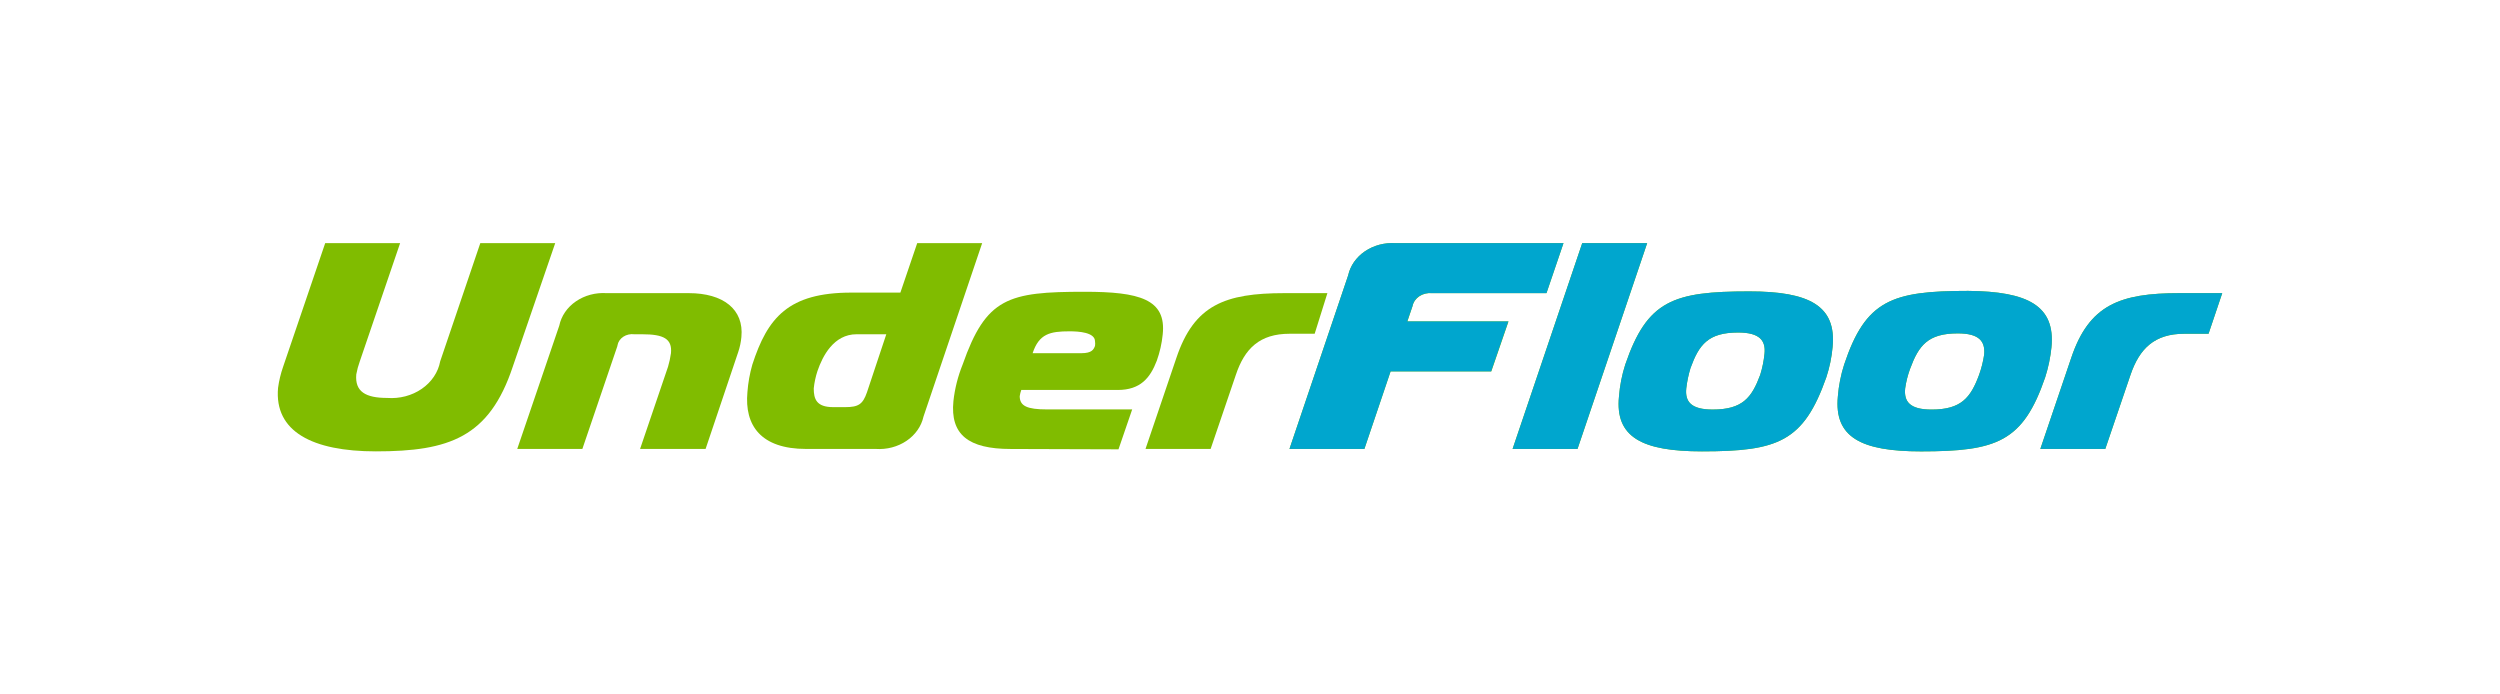
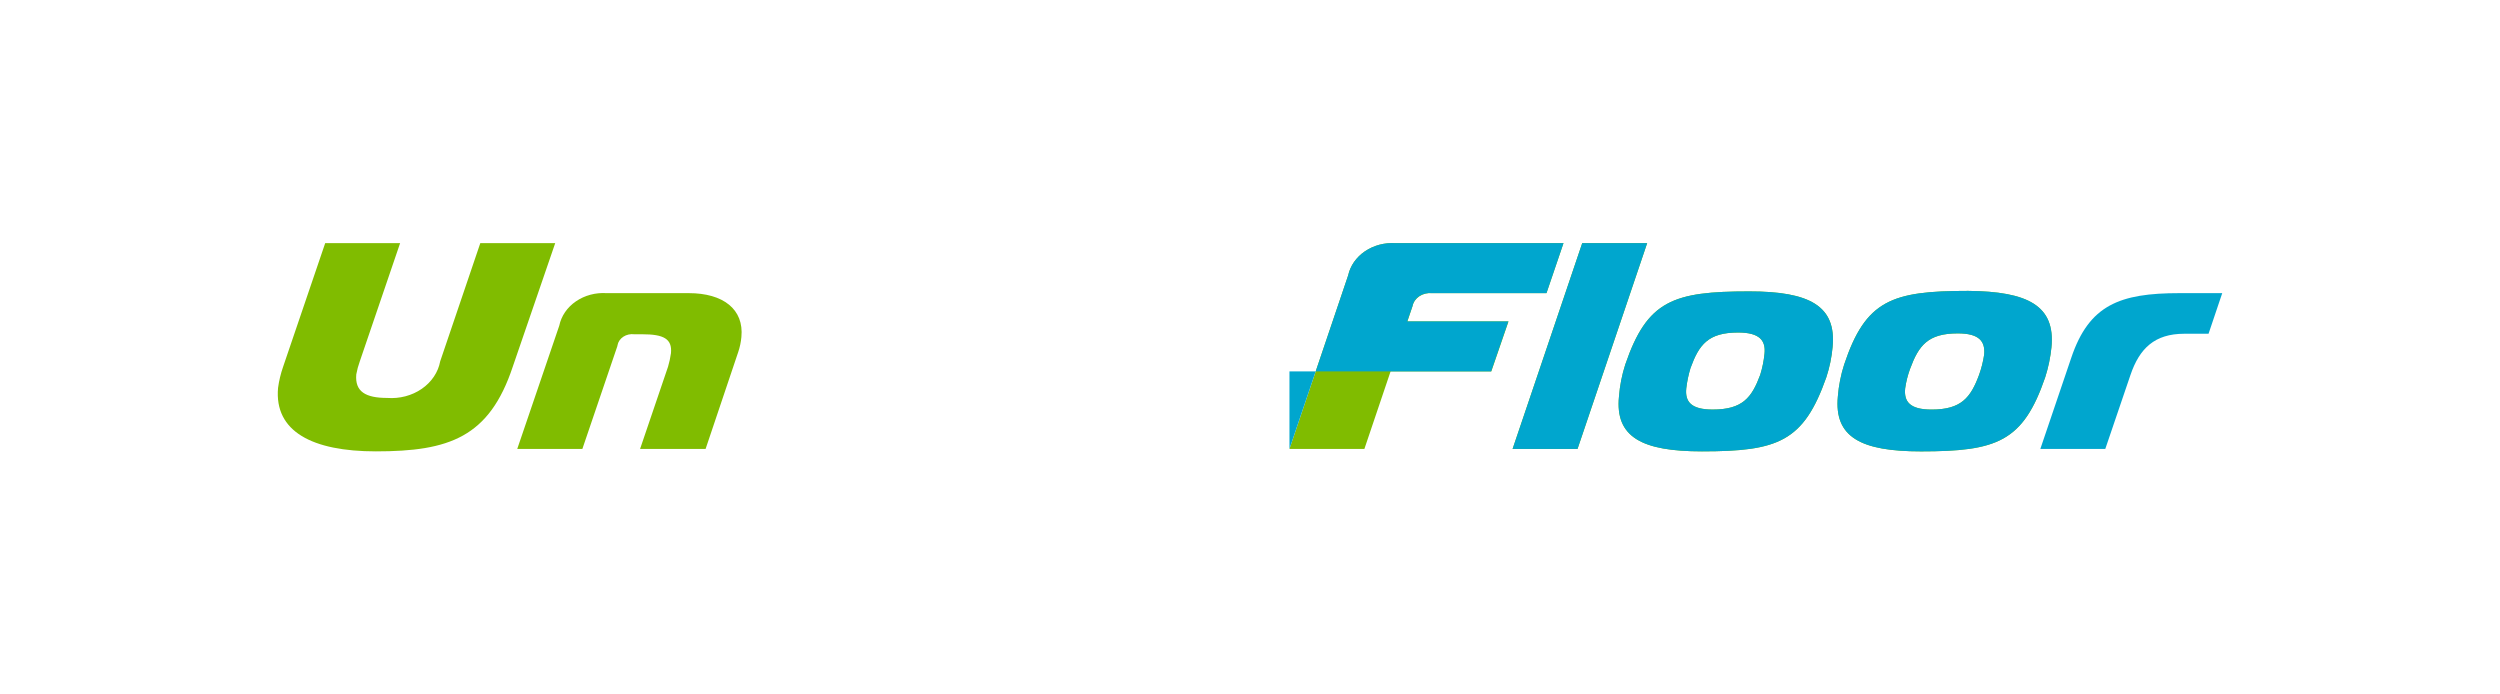
<svg xmlns="http://www.w3.org/2000/svg" width="144" height="40" viewBox="0 0 144 40" fill="none">
  <path d="M25.355 20.812L27.665 14.006H31.98L29.535 21.122C28.183 25.19 25.873 25.999 21.649 25.999C17.999 25.999 15.79 24.86 16.016 22.341C16.072 21.928 16.17 21.52 16.309 21.122L18.731 14.006H23.046L20.725 20.812C20.636 21.057 20.568 21.308 20.522 21.562C20.432 22.561 21.063 22.921 22.302 22.921C23.017 22.975 23.728 22.788 24.294 22.397C24.86 22.006 25.239 21.44 25.355 20.812Z" fill="#80BC00" />
  <path d="M32.215 18.754C32.33 18.199 32.672 17.701 33.175 17.357C33.678 17.012 34.307 16.844 34.941 16.885H39.673C41.656 16.885 42.861 17.815 42.704 19.414C42.678 19.705 42.617 19.993 42.523 20.273L40.642 25.86H36.868L38.479 21.123C38.555 20.867 38.612 20.606 38.648 20.343C38.727 19.514 38.22 19.254 37.003 19.254H36.541C36.43 19.239 36.317 19.244 36.208 19.268C36.098 19.292 35.996 19.334 35.905 19.394C35.815 19.453 35.738 19.527 35.68 19.613C35.622 19.698 35.584 19.793 35.567 19.892L35.561 19.933L33.544 25.86H29.793L32.215 18.754Z" fill="#80BC00" />
-   <path d="M46.432 25.859C43.83 25.859 42.872 24.51 43.052 22.581C43.091 22.048 43.186 21.52 43.334 21.002C44.213 18.294 45.407 16.854 49.035 16.854H51.862L52.831 14.006H56.572L53.192 24C53.069 24.555 52.722 25.051 52.215 25.393C51.709 25.736 51.078 25.902 50.443 25.859H46.432ZM51.051 19.253H49.339C48.021 19.253 47.379 20.512 47.086 21.372C46.979 21.698 46.907 22.033 46.872 22.371C46.872 22.991 47.029 23.451 47.998 23.451H48.685C49.452 23.451 49.699 23.281 49.936 22.601L51.051 19.253Z" fill="#80BC00" />
-   <path d="M58.218 25.861C55.773 25.861 54.725 25.031 54.917 23.102C54.996 22.386 55.173 21.681 55.446 21.003C56.798 17.145 58.071 16.806 62.465 16.806C65.619 16.806 67.197 17.225 66.971 19.274C66.92 19.783 66.806 20.286 66.633 20.773C66.25 21.773 65.687 22.462 64.38 22.462H58.826C58.783 22.58 58.753 22.7 58.736 22.822C58.736 23.392 59.175 23.582 60.302 23.582H65.214L64.425 25.881L58.218 25.861ZM62.285 20.344C62.904 20.344 62.994 20.124 63.073 19.924C63.086 19.838 63.086 19.75 63.073 19.664C63.073 19.144 62.138 19.084 61.609 19.084C60.482 19.084 59.851 19.224 59.479 20.344H62.285Z" fill="#80BC00" />
-   <path d="M67.76 20.613C68.786 17.564 70.555 16.885 73.991 16.885H76.458L75.725 19.224H74.284C72.56 19.224 71.692 20.073 71.185 21.592L69.732 25.86H65.981L67.76 20.613Z" fill="#80BC00" />
  <path d="M74.273 25.86L77.653 15.865C77.773 15.312 78.118 14.816 78.623 14.473C79.128 14.131 79.757 13.964 80.391 14.006H90.057L89.077 16.885H82.486C82.227 16.861 81.966 16.925 81.757 17.064C81.549 17.203 81.407 17.407 81.36 17.634L81.067 18.514H86.891L85.9 21.392H80.098L78.588 25.86H74.273Z" fill="#80BC00" />
  <path d="M91.136 14.006H94.876L90.865 25.859H87.125L91.136 14.006Z" fill="#80BC00" />
  <path d="M105.556 20.002C105.503 20.588 105.382 21.168 105.196 21.732C103.889 25.439 102.424 25.999 98.031 25.999C94.583 25.999 93.017 25.18 93.254 22.831C93.302 22.212 93.422 21.599 93.614 21.002C94.876 17.314 96.363 16.784 100.757 16.784C104.216 16.784 105.793 17.614 105.556 20.002ZM97.129 22.371C97.05 23.141 97.411 23.59 98.65 23.59C100.374 23.59 100.903 22.901 101.388 21.592C101.512 21.193 101.595 20.785 101.636 20.372C101.714 19.613 101.354 19.153 100.115 19.153C98.391 19.153 97.862 19.852 97.366 21.202C97.254 21.586 97.175 21.977 97.129 22.371Z" fill="#80BC00" />
  <path d="M118.164 20.003C118.105 20.588 117.984 21.167 117.803 21.732C116.53 25.44 115.032 26 110.649 26C107.191 26 105.636 25.18 105.861 22.832C105.91 22.212 106.031 21.6 106.222 21.003C107.461 17.285 108.971 16.755 113.364 16.755C116.812 16.785 118.389 17.614 118.164 20.003ZM109.737 22.372C109.658 23.141 110.018 23.591 111.258 23.591C112.97 23.591 113.511 22.902 113.995 21.592C114.132 21.211 114.23 20.82 114.288 20.423C114.356 19.663 114.006 19.203 112.767 19.203C111.044 19.203 110.514 19.903 110.018 21.252C109.884 21.617 109.79 21.992 109.737 22.372Z" fill="#80BC00" />
-   <path d="M119.303 20.613C120.329 17.564 122.097 16.885 125.534 16.885H128.001L127.212 19.224H125.815C124.103 19.224 123.235 20.073 122.717 21.592L121.264 25.86H117.523L119.303 20.613Z" fill="#80BC00" />
-   <path d="M74.273 25.86L77.653 15.865C77.773 15.312 78.118 14.816 78.623 14.473C79.128 14.131 79.757 13.964 80.391 14.006H90.057L89.077 16.885H82.486C82.226 16.856 81.963 16.918 81.752 17.058C81.542 17.198 81.401 17.404 81.36 17.634L81.055 18.514H86.88L85.889 21.392H80.098L78.588 25.86H74.273Z" fill="#00A6CE" />
+   <path d="M74.273 25.86L77.653 15.865C77.773 15.312 78.118 14.816 78.623 14.473C79.128 14.131 79.757 13.964 80.391 14.006H90.057L89.077 16.885H82.486C82.226 16.856 81.963 16.918 81.752 17.058C81.542 17.198 81.401 17.404 81.36 17.634L81.055 18.514H86.88L85.889 21.392H80.098H74.273Z" fill="#00A6CE" />
  <path d="M91.136 14.006H94.876L90.865 25.859H87.125L91.136 14.006Z" fill="#00A6CE" />
  <path d="M105.556 20.002C105.503 20.588 105.382 21.168 105.196 21.732C103.889 25.439 102.424 25.999 98.031 25.999C94.583 25.999 93.017 25.18 93.254 22.831C93.302 22.212 93.422 21.599 93.614 21.002C94.876 17.314 96.363 16.784 100.757 16.784C104.216 16.784 105.793 17.614 105.556 20.002ZM97.129 22.371C97.05 23.141 97.411 23.59 98.65 23.59C100.374 23.59 100.903 22.901 101.388 21.592C101.512 21.193 101.595 20.785 101.636 20.372C101.714 19.613 101.354 19.153 100.115 19.153C98.391 19.153 97.862 19.852 97.377 21.202C97.257 21.585 97.174 21.976 97.129 22.371Z" fill="#00A6CE" />
  <path d="M118.164 20.003C118.105 20.588 117.984 21.167 117.803 21.732C116.53 25.44 115.032 26 110.649 26C107.191 26 105.636 25.18 105.861 22.832C105.91 22.212 106.031 21.6 106.222 21.003C107.461 17.285 108.971 16.755 113.364 16.755C116.812 16.785 118.4 17.614 118.164 20.003ZM109.737 22.372C109.658 23.141 110.018 23.591 111.258 23.591C112.97 23.591 113.511 22.902 113.995 21.592C114.132 21.211 114.23 20.82 114.288 20.423C114.356 19.663 114.006 19.203 112.767 19.203C111.044 19.203 110.514 19.903 110.018 21.252C109.884 21.617 109.79 21.992 109.737 22.372Z" fill="#00A6CE" />
  <path d="M119.303 20.613C120.329 17.564 122.097 16.885 125.534 16.885H128.001L127.212 19.224H125.815C124.103 19.224 123.235 20.073 122.717 21.592L121.264 25.86H117.523L119.303 20.613Z" fill="#00A6CE" />
</svg>